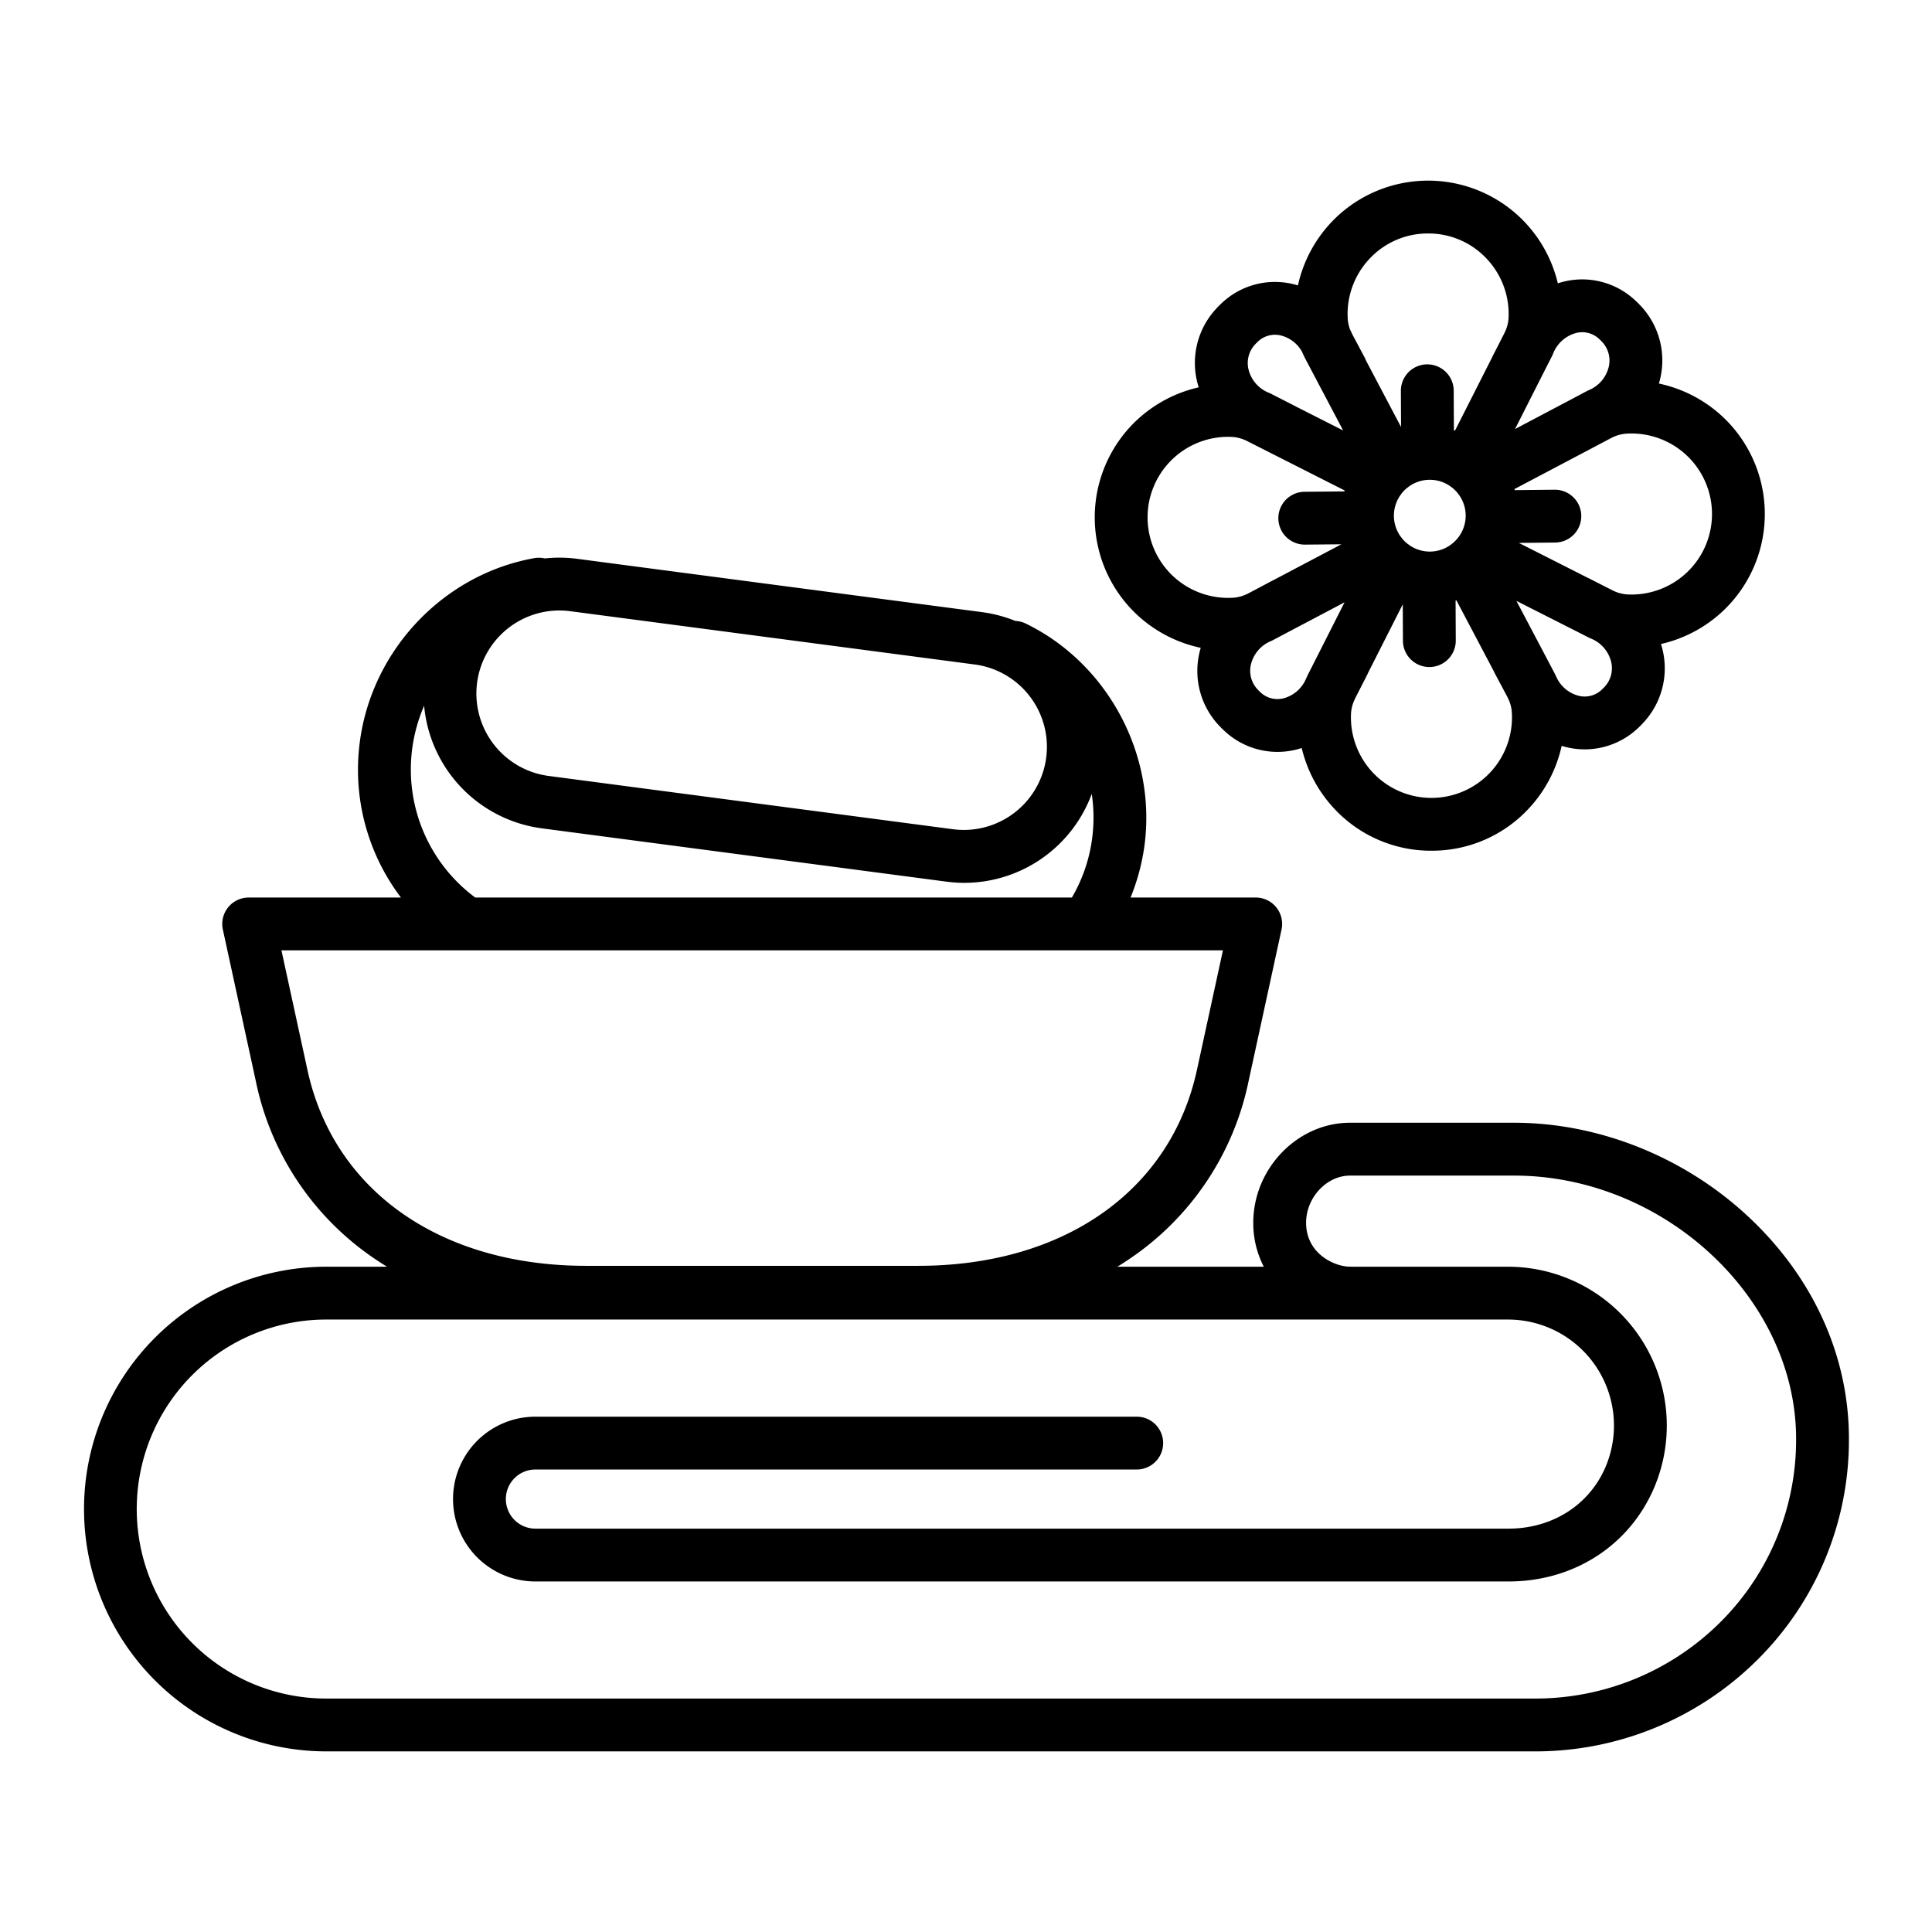
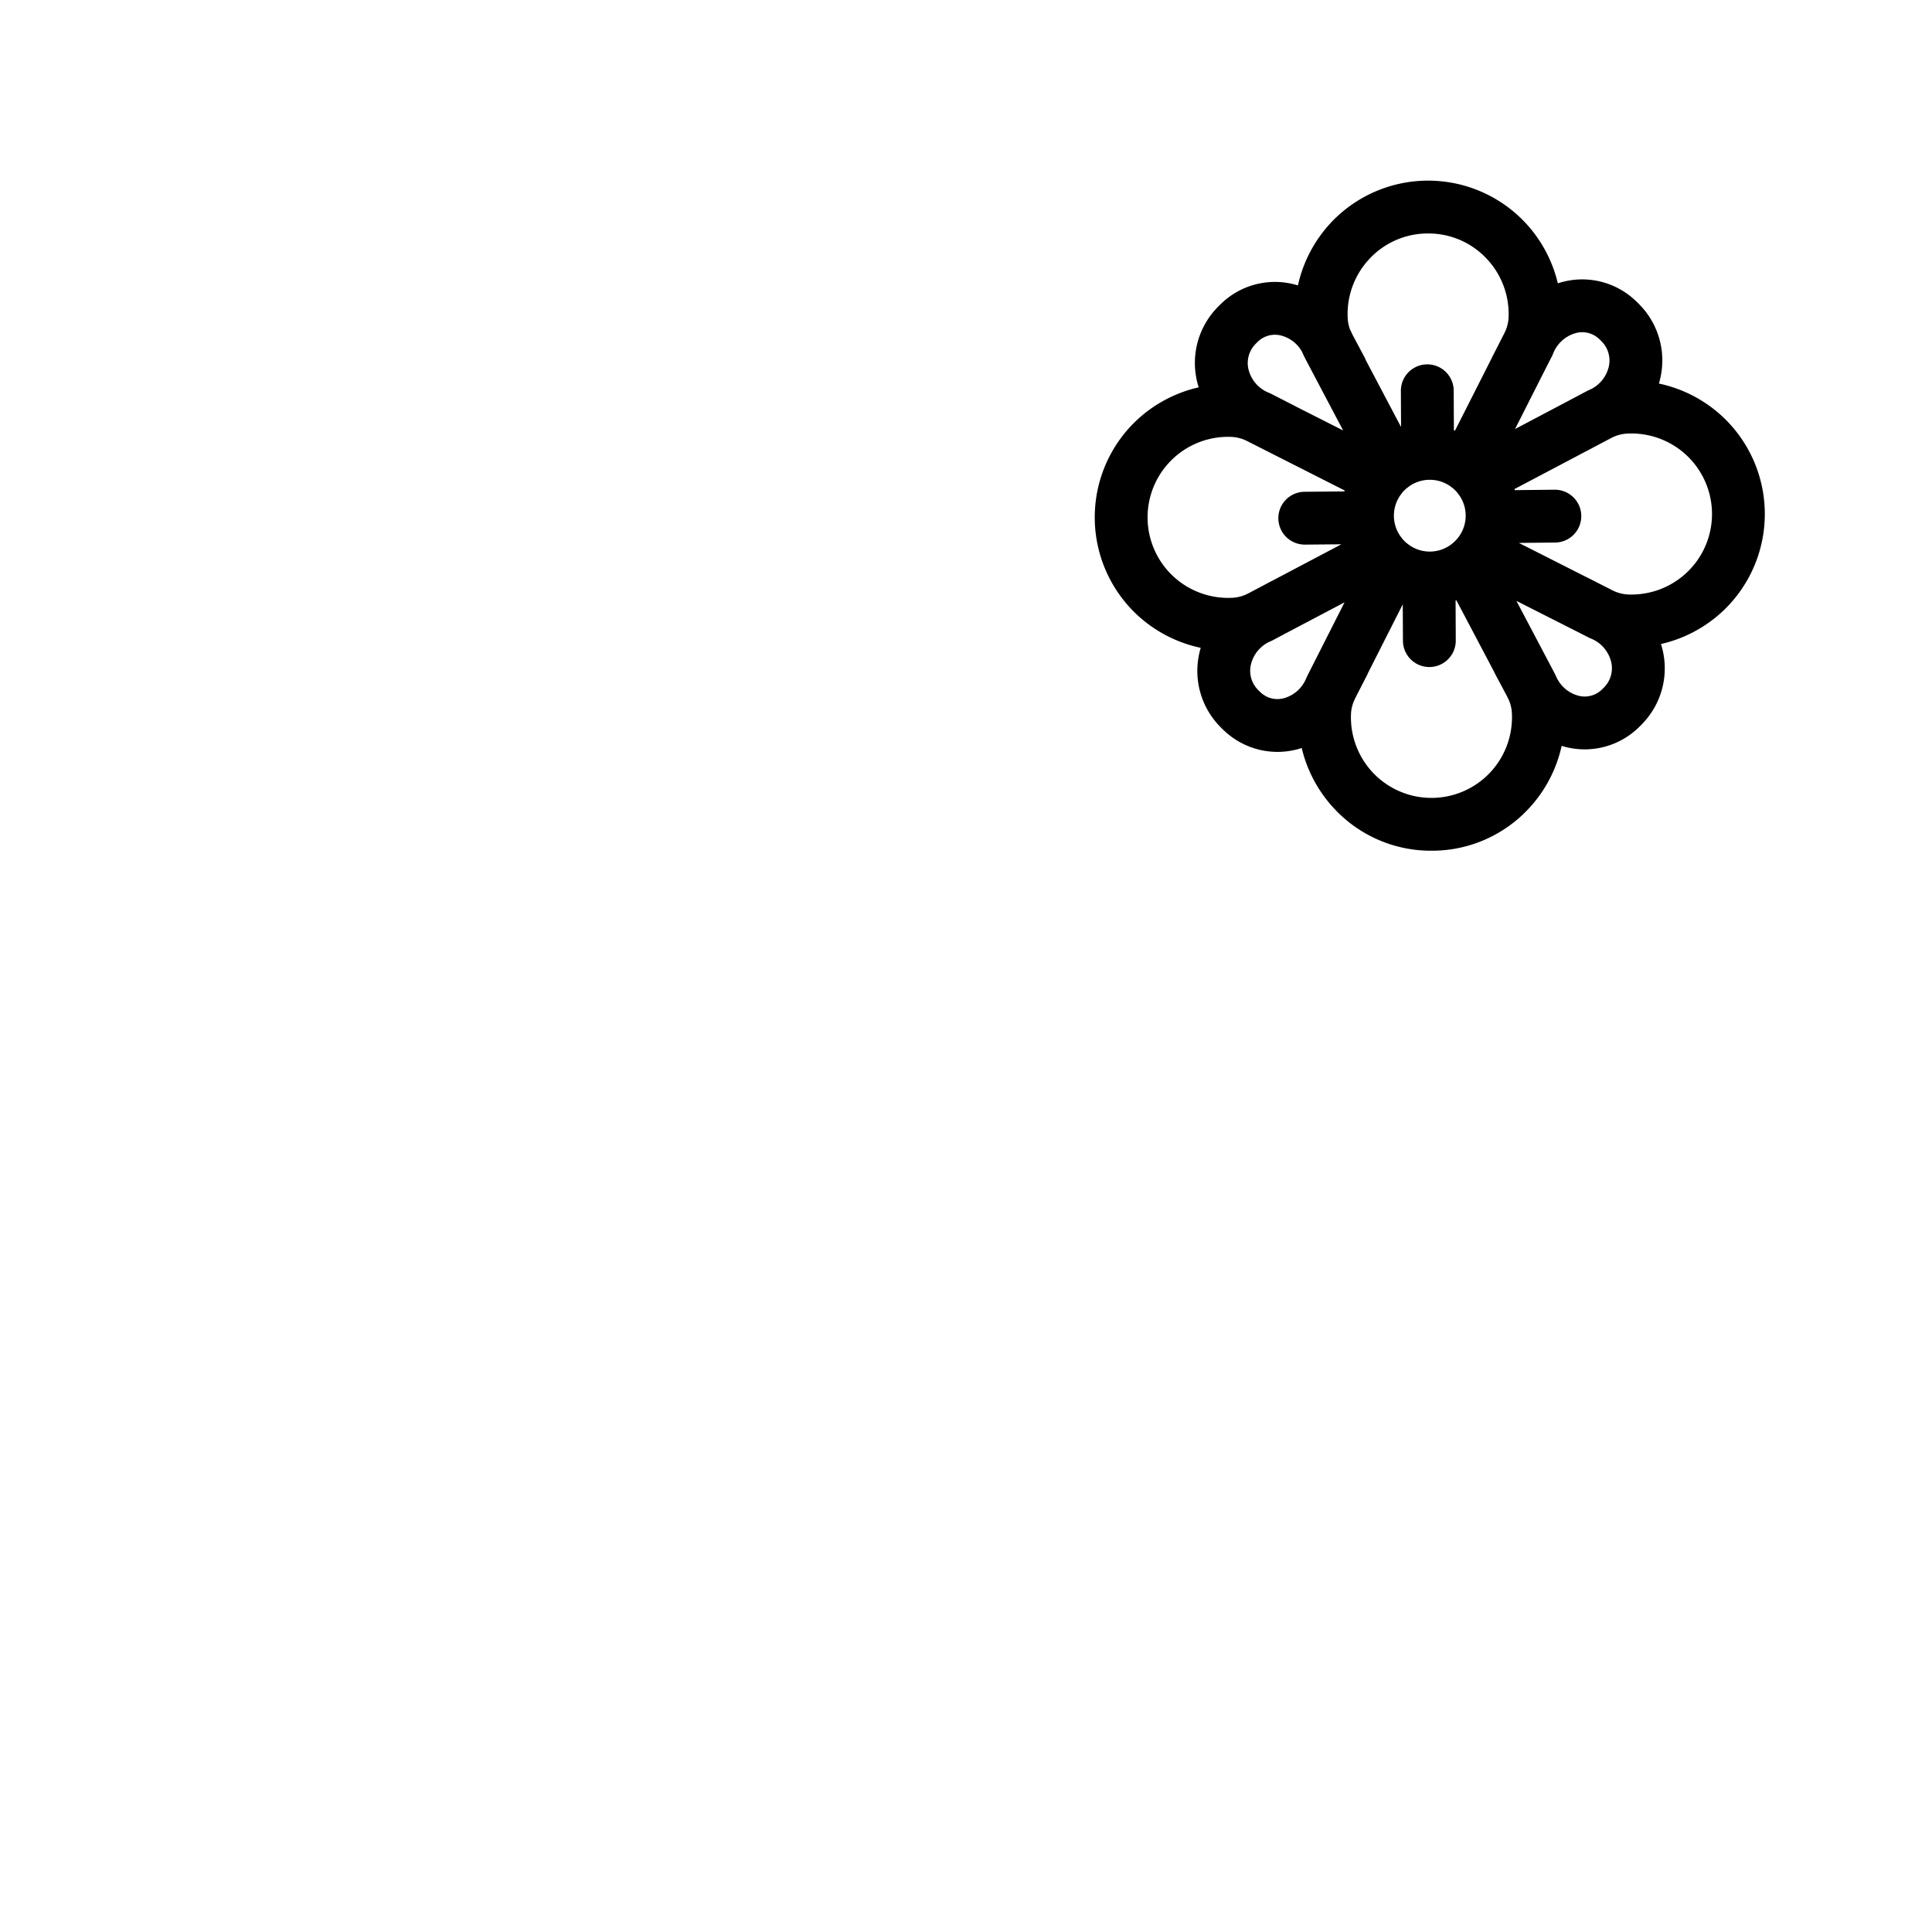
<svg xmlns="http://www.w3.org/2000/svg" id="Layer_1" height="512" viewBox="0 0 512 512" width="512" data-name="Layer 1">
-   <path d="m462.723 321.872c-16.858-15.465-39.264-24.334-61.474-24.334h-43.484c-13.9 0-25.636 12.135-25.636 26.5a25.171 25.171 0 0 0 2.789 11.652h-38.8q1.5-.918 2.956-1.9a75 75 0 0 0 31.809-47.264l8.736-40.185a7 7 0 0 0 -6.84-8.488h-33.169a56.361 56.361 0 0 0 3.7-13.885c3.166-24.028-9.776-48.172-31.473-58.716a6.975 6.975 0 0 0 -2.754-.7 36.247 36.247 0 0 0 -8.857-2.332l-107.259-14.126a36.322 36.322 0 0 0 -8.587-.107 6.957 6.957 0 0 0 -2.8-.07c-24 4.283-43.007 24.291-46.217 48.653a56.033 56.033 0 0 0 10.894 41.287h-40.357a7 7 0 0 0 -6.839 8.488l8.739 40.185a75 75 0 0 0 31.808 47.264q1.453.978 2.957 1.9h-16.331a64.22 64.22 0 0 0 0 128.439h320.274a83.37 83.37 0 0 0 59.033-24.078 82.028 82.028 0 0 0 24.443-58.78c0-22.175-9.684-43.275-27.261-59.403zm-336.289-140.945a22.023 22.023 0 0 1 21.783-19.145 22.333 22.333 0 0 1 2.922.193l107.261 14.133a22.018 22.018 0 0 1 -5.754 43.658l-107.26-14.134a22.041 22.041 0 0 1 -18.952-24.705zm-17.193 17.473a42.589 42.589 0 0 1 3.155-11.367 36.075 36.075 0 0 0 31.162 32.481l107.263 14.133a36.692 36.692 0 0 0 4.78.315 36.04 36.04 0 0 0 33.723-23.571 42.261 42.261 0 0 1 .111 11.753 41.711 41.711 0 0 1 -5.375 15.714h-158.116a42.244 42.244 0 0 1 -16.703-39.458zm-27.764 85.156-6.891-31.7h49.048.026.032 164.172.027.033 36.166l-6.891 31.7c-6.96 32.013-35.261 51.9-73.857 51.9h-88.008c-38.597.001-66.897-19.887-73.857-51.9zm374.223 146.544a69.45 69.45 0 0 1 -49.189 20.033h-320.277a50.22 50.22 0 0 1 0-100.439h313.411a28.091 28.091 0 0 1 25.867 39c-4.282 10.122-14.137 16.41-25.72 16.41h-257.9a7.835 7.835 0 1 1 0-15.67h159.356a7 7 0 0 0 0-14h-159.354a21.835 21.835 0 1 0 0 43.67h257.9c17.307 0 32.1-9.563 38.614-24.957a42.09 42.09 0 0 0 -38.761-58.449h-41.411q-.234-.015-.471-.015c-4.058 0-11.636-3.413-11.636-11.637 0-6.658 5.437-12.5 11.636-12.5h43.484c39.813 0 74.735 32.585 74.735 69.732a68.133 68.133 0 0 1 -20.284 48.822z" />
  <path d="m352.6 59.136a35.529 35.529 0 0 0 -8.637 16.5c-.578-.173-1.161-.332-1.755-.458a20.521 20.521 0 0 0 -18.562 5.271c-.237.224-.47.451-.7.685s-.456.472-.669.707a21.107 21.107 0 0 0 -5.079 19.093c.131.58.292 1.15.467 1.713a35.552 35.552 0 0 0 -16.707 8.99 35.337 35.337 0 0 0 .426 51.335 35.513 35.513 0 0 0 16.822 8.708c-.164.562-.314 1.129-.435 1.707a21.116 21.116 0 0 0 5.407 19.02c.223.236.452.469.671.684s.462.446.707.67a20.589 20.589 0 0 0 13.955 5.5 20.994 20.994 0 0 0 4.692-.536c.6-.138 1.186-.309 1.767-.494a35.521 35.521 0 0 0 8.914 16.38 34.97 34.97 0 0 0 25.454 10.839h.3a34.982 34.982 0 0 0 25.577-11.262 35.53 35.53 0 0 0 8.642-16.526c.583.176 1.173.338 1.774.465a20.977 20.977 0 0 0 4.363.462 20.553 20.553 0 0 0 14.184-5.72c.242-.226.48-.46.7-.684.239-.243.473-.49.682-.721a21.107 21.107 0 0 0 5.08-19.093c-.129-.575-.29-1.138-.462-1.7a35.534 35.534 0 0 0 16.675-8.985 35.34 35.34 0 0 0 -.422-51.336 35.556 35.556 0 0 0 -16.806-8.706c.167-.569.32-1.144.441-1.729a21.1 21.1 0 0 0 -5.392-19c-.224-.236-.451-.47-.685-.7s-.473-.456-.707-.669a20.524 20.524 0 0 0 -18.648-4.965c-.608.139-1.2.313-1.792.5a35.529 35.529 0 0 0 -8.912-16.371 35.337 35.337 0 0 0 -51.336.425zm-5.877 119.441-.148.288c-.046.089-.082.182-.124.272-.156.322-.307.646-.448.972a8.946 8.946 0 0 1 -5.93 4.97 6.518 6.518 0 0 1 -6.07-1.65c-.114-.106-.229-.213-.355-.338-.108-.105-.211-.213-.3-.307a7.2 7.2 0 0 1 -1.869-6.554 8.964 8.964 0 0 1 5.331-6.329c.178-.077.354-.161.525-.252l2.7-1.435 16.287-8.591zm78.485 3.469c-.091.1-.185.2-.3.309s-.2.205-.322.316a6.528 6.528 0 0 1 -6.052 1.76 8.943 8.943 0 0 1 -6.008-4.865c-.148-.33-.308-.657-.472-.982-.041-.086-.078-.174-.122-.258l-.151-.282-9.914-18.8 16.39 8.3 2.759 1.409c.173.089.351.17.531.244a8.963 8.963 0 0 1 5.434 6.24 7.219 7.219 0 0 1 -1.773 6.609zm-15.389-84.779 1.45-2.829c.1-.194.19-.392.27-.595a9.055 9.055 0 0 1 6.231-5.618 6.531 6.531 0 0 1 6.086 1.665c.11.1.218.2.325.307s.213.213.315.323a7.2 7.2 0 0 1 1.869 6.552 8.961 8.961 0 0 1 -5.332 6.33q-.267.115-.524.252l-4.03 2.141-14.979 7.905zm10.813 22.166c.04-.021.083-.035.123-.056l2.362-1.255 3.869-2.041a10.055 10.055 0 0 1 4.06-1.163 21.387 21.387 0 0 1 15.859 5.688 21.341 21.341 0 0 1 .255 30.986 21.381 21.381 0 0 1 -15.764 5.949 10.032 10.032 0 0 1 -4.074-1.1l-3.017-1.528-3.294-1.682c-.075-.038-.153-.066-.228-.1l-18.265-9.251 9.574-.1a7 7 0 0 0 -.073-14h-.078l-10.512.114c-.029-.095-.053-.191-.082-.286zm-19.979 69.367a21.369 21.369 0 0 1 -5.688 15.857 21.339 21.339 0 0 1 -30.986.257 21.376 21.376 0 0 1 -5.949-15.764 9.966 9.966 0 0 1 .763-3.327c.128-.277.259-.552.377-.836l.01-.02 3.091-6.031c.1-.206.2-.414.281-.625l9.194-18.152.047 9.646a7 7 0 0 0 7 6.966h.035a7 7 0 0 0 6.966-7.035l-.052-10.582c.072-.022.147-.041.218-.064l9.989 18.936a6.871 6.871 0 0 0 .3.628l3.2 6c.138.317.289.625.44.934a9.933 9.933 0 0 1 .764 3.212zm-31.253-52.061a9.426 9.426 0 0 1 1.69-5.478c.147-.182.287-.372.417-.57q.292-.362.623-.7t.686-.633a6.932 6.932 0 0 0 .57-.432 9.43 9.43 0 0 1 5.445-1.776h.081a9.435 9.435 0 0 1 5.388 1.682 6.827 6.827 0 0 0 .585.43q.359.291.693.619c.223.219.432.447.63.683a6.687 6.687 0 0 0 .437.575 9.464 9.464 0 0 1 .055 10.961c-.053.067-.1.139-.153.208a9.584 9.584 0 0 1 -1.872 1.9c-.067.051-.137.1-.2.153a9.444 9.444 0 0 1 -5.483 1.811h-.081a9.44 9.44 0 0 1 -5.386-1.68 6.749 6.749 0 0 0 -.588-.433q-.358-.289-.692-.618c-.223-.219-.434-.449-.633-.686a6.943 6.943 0 0 0 -.431-.568 9.43 9.43 0 0 1 -1.781-5.448zm-6.546-68.072a21.113 21.113 0 0 1 15.438-6.794h.185a21.105 21.105 0 0 1 15.363 6.537 21.378 21.378 0 0 1 5.949 15.764 10.041 10.041 0 0 1 -1.095 4.074l-1.334 2.634-1.787 3.487c-.061.121-.111.245-.165.367l-9.816 19.378c-.1-.028-.2-.045-.295-.073l-.05-10.515a7 7 0 0 0 -14 .067l.045 9.567-9.32-17.671a7.165 7.165 0 0 0 -.372-.84l-3.2-6q-.288-.662-.613-1.3a9.9 9.9 0 0 1 -.622-2.831 21.369 21.369 0 0 1 5.689-15.851zm-6.564 61.561-10.545.1a7 7 0 0 0 .063 14h.064l9.614-.087-18.152 9.575c-.082.039-.165.072-.245.115l-3.829 2.034-2.429 1.281a10.184 10.184 0 0 1 -4.058 1.162 21.379 21.379 0 0 1 -15.859-5.688 21.34 21.34 0 0 1 -.257-30.985 21.35 21.35 0 0 1 15.765-5.95 10.192 10.192 0 0 1 4.075 1.1l25.861 13.1c-.024.075-.045.16-.068.243zm-12.851-22.488c-.081-.046-.157-.1-.241-.139l-6.376-3.255q-.26-.133-.53-.244a8.964 8.964 0 0 1 -5.435-6.241 7.21 7.21 0 0 1 1.766-6.59c.1-.109.2-.217.308-.324s.213-.213.322-.315a6.527 6.527 0 0 1 6.051-1.76 8.869 8.869 0 0 1 5.781 4.417c.263.615.545 1.225.861 1.824l10 18.962z" />
</svg>